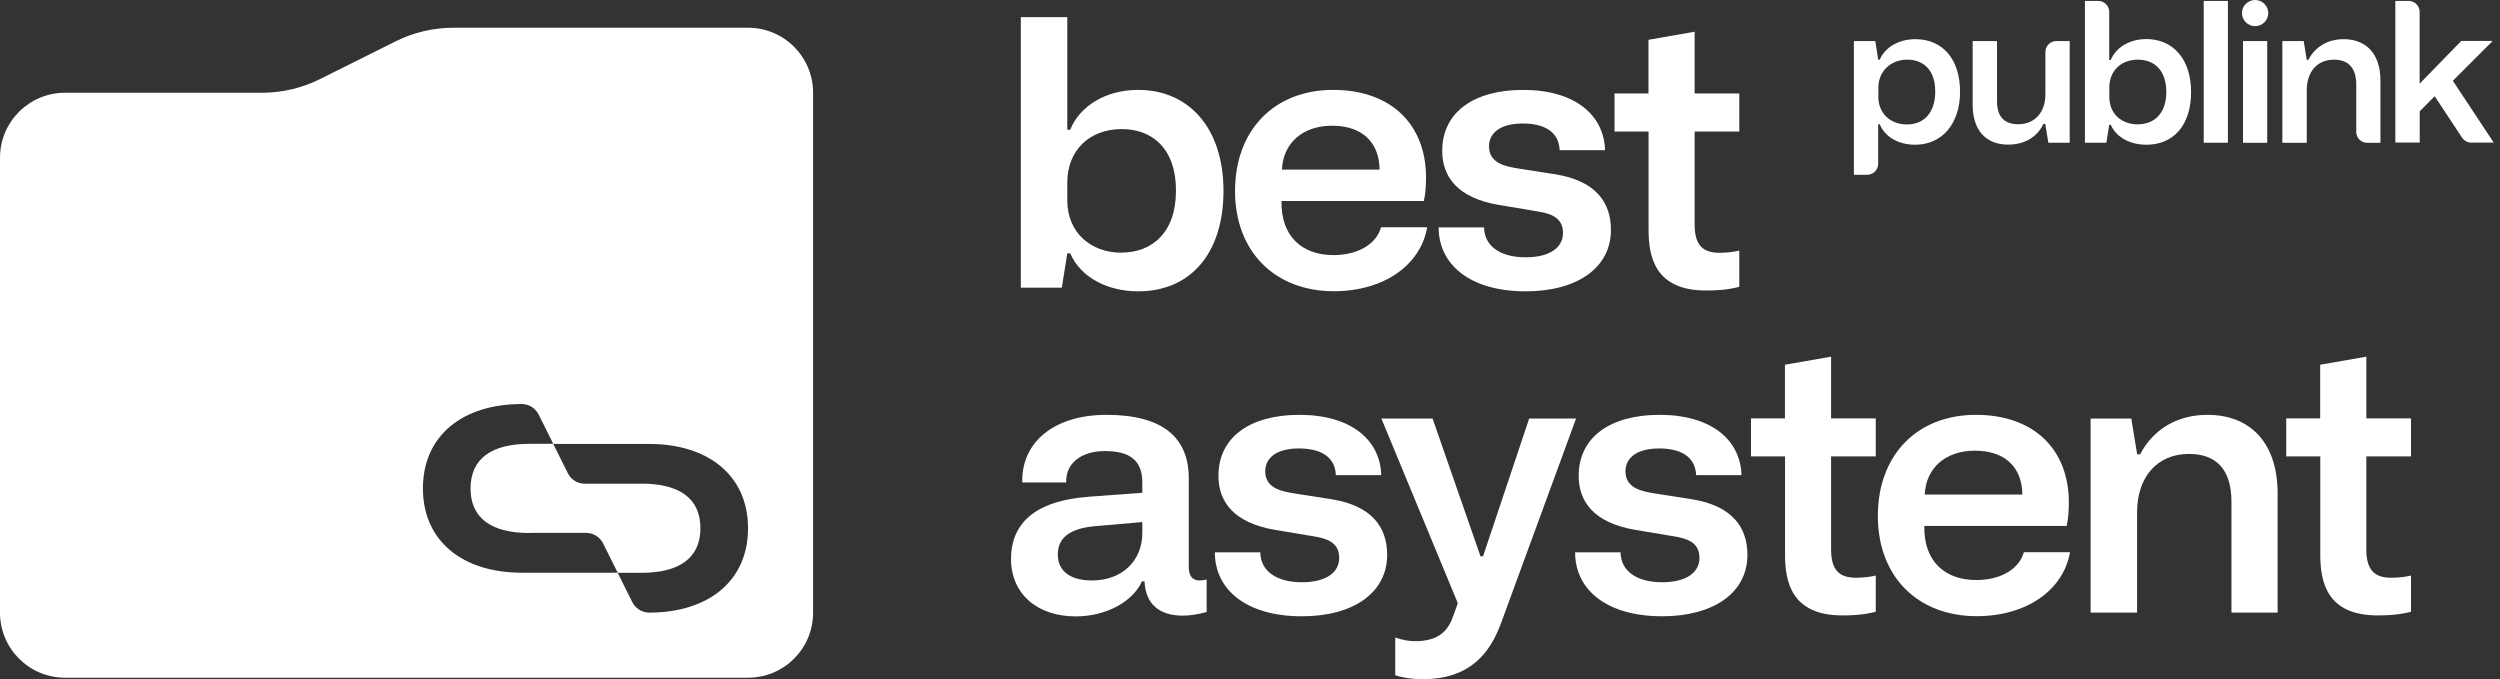
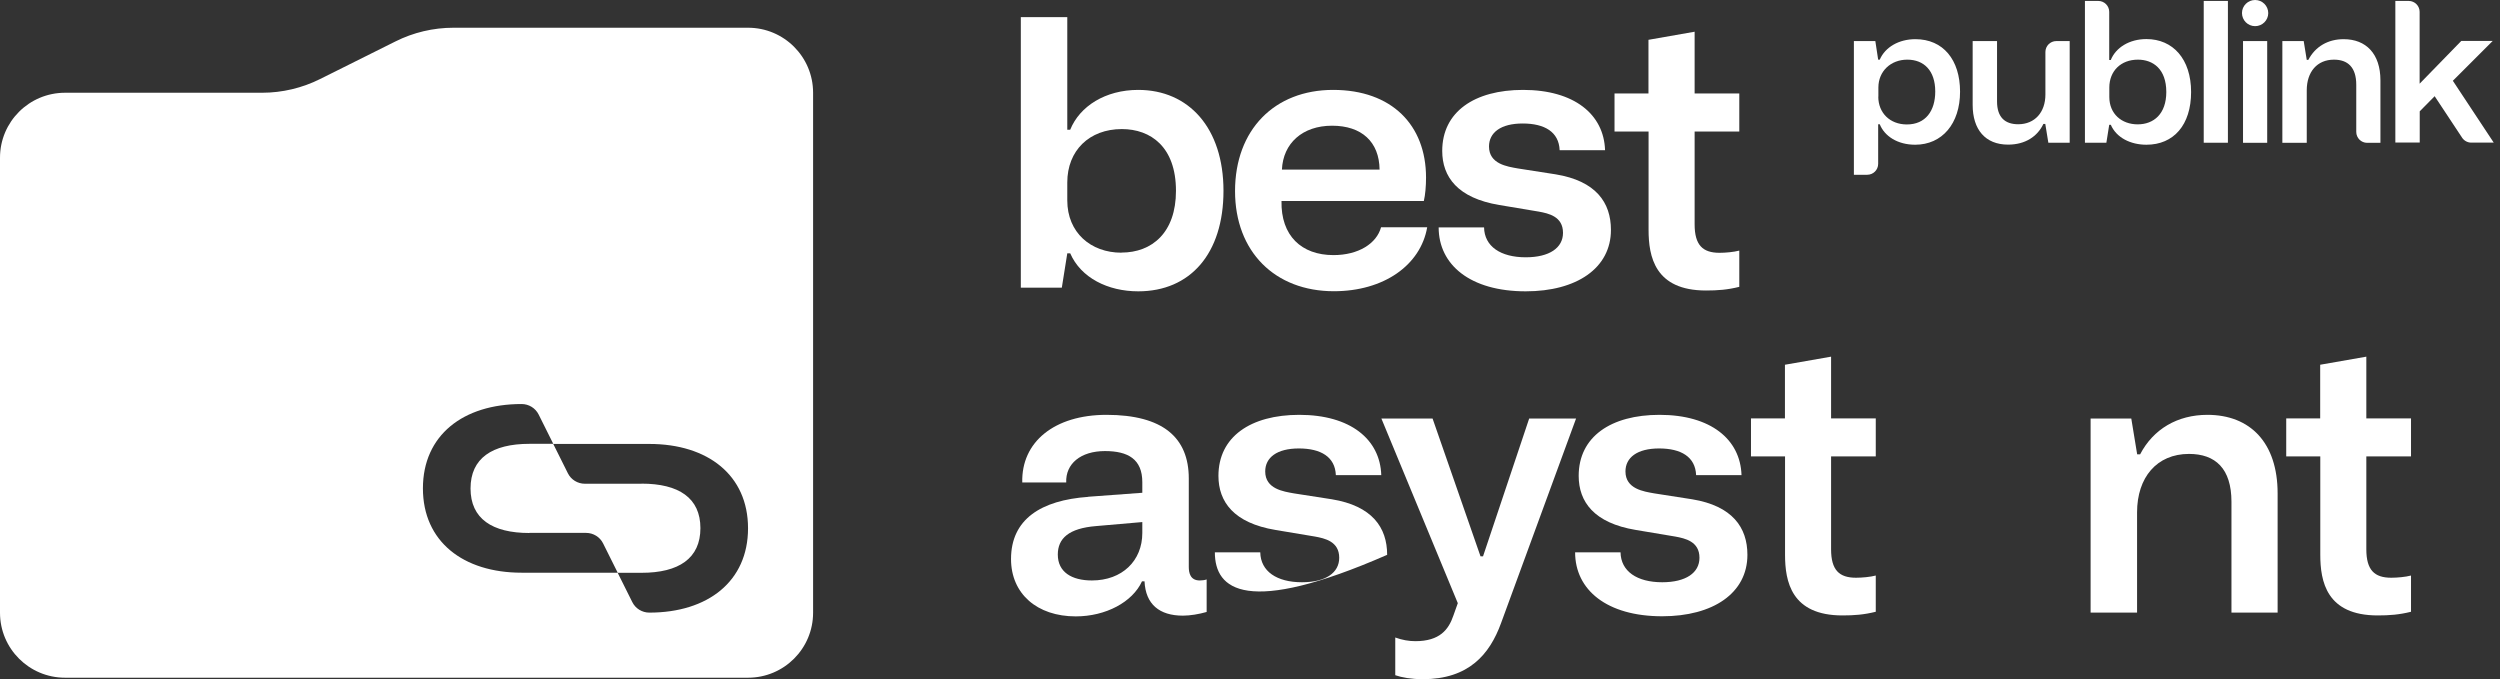
<svg xmlns="http://www.w3.org/2000/svg" width="173" height="47" viewBox="0 0 173 47" fill="none">
  <rect x="0" y="0" width="173" height="47" fill="#333333" stroke="none" />
  <path d="M70.641 1.185H73.856V8.976H74.059C74.714 7.355 76.489 6.221 78.766 6.221C82.258 6.221 84.665 8.852 84.665 13.205C84.665 17.559 82.359 20.16 78.766 20.16C76.664 20.16 74.794 19.223 74.059 17.53H73.856L73.478 19.906H70.641V1.185ZM77.602 17.479C79.726 17.479 81.377 16.091 81.377 13.205C81.377 10.167 79.632 8.932 77.631 8.932C75.376 8.932 73.856 10.422 73.856 12.624V13.867C73.856 16.091 75.478 17.486 77.602 17.486V17.479Z" fill="white" />
  <path d="M85.465 13.227C85.465 8.975 88.2 6.221 92.252 6.221C96.303 6.221 98.682 8.648 98.682 12.289C98.682 12.871 98.631 13.481 98.529 13.91H88.68C88.629 16.316 90.069 17.653 92.273 17.653C94.019 17.653 95.263 16.846 95.569 15.727H98.762C98.304 18.358 95.751 20.153 92.303 20.153C88.229 20.153 85.465 17.42 85.465 13.22V13.227ZM95.467 11.737C95.445 9.811 94.223 8.699 92.179 8.699C90.135 8.699 88.789 9.913 88.709 11.737H95.467Z" fill="white" />
  <path d="M105.578 17.805C107.222 17.805 108.16 17.151 108.16 16.112C108.16 14.971 107.149 14.768 106.487 14.644L103.752 14.186C100.864 13.706 99.802 12.238 99.802 10.443C99.802 7.74 102.028 6.221 105.396 6.221C108.938 6.221 110.99 7.914 111.07 10.392H107.927C107.876 9.128 106.887 8.546 105.367 8.546C103.847 8.546 103.039 9.179 103.039 10.138C103.039 11.352 104.305 11.526 105.039 11.657L107.651 12.064C110.437 12.522 111.477 14.012 111.477 15.909C111.477 18.561 109.099 20.16 105.578 20.16C101.752 20.16 99.555 18.336 99.555 15.734H102.697C102.719 17.049 103.839 17.805 105.585 17.805H105.578Z" fill="white" />
  <path d="M114.074 6.476V2.755L117.268 2.195V6.469H120.359V9.1H117.268V15.524C117.268 16.963 117.828 17.494 118.992 17.494C119.399 17.494 119.981 17.443 120.359 17.341V19.849C119.552 20.052 118.868 20.103 118.053 20.103C114.511 20.103 114.081 17.748 114.081 15.902V9.1H111.725V6.469H114.081L114.074 6.476Z" fill="white" />
  <path d="M75.302 34.376L79.048 34.1V33.366C79.048 31.774 78.059 31.214 76.466 31.214C74.771 31.214 73.731 32.101 73.782 33.387H70.741C70.668 30.582 72.967 28.707 76.568 28.707C80.467 28.707 82.264 30.277 82.264 33.111V39.231C82.264 39.638 82.365 40.168 83.02 40.168C83.173 40.168 83.377 40.146 83.5 40.096V42.348C82.969 42.501 82.358 42.603 81.856 42.603C80.234 42.603 79.274 41.818 79.201 40.226H79.027C78.372 41.665 76.517 42.654 74.444 42.654C71.76 42.654 69.963 41.084 69.963 38.685C69.963 35.931 72.036 34.616 75.302 34.383V34.376ZM75.557 40.168C77.659 40.168 79.048 38.802 79.048 36.883V36.127L75.855 36.404C73.957 36.556 73.2 37.261 73.2 38.373C73.2 39.587 74.16 40.168 75.557 40.168Z" fill="white" />
-   <path d="M90.091 40.292C91.735 40.292 92.674 39.638 92.674 38.599C92.674 37.458 91.663 37.254 91.001 37.13L88.266 36.673C85.378 36.193 84.316 34.725 84.316 32.93C84.316 30.226 86.542 28.707 89.91 28.707C93.452 28.707 95.504 30.401 95.584 32.879H92.441C92.39 31.614 91.401 31.033 89.88 31.033C88.36 31.033 87.553 31.665 87.553 32.624C87.553 33.838 88.818 34.013 89.553 34.144L92.165 34.55C94.951 35.008 95.991 36.498 95.991 38.395C95.991 41.048 93.612 42.647 90.091 42.647C86.265 42.647 84.068 40.822 84.068 38.221H87.211C87.233 39.536 88.353 40.292 90.099 40.292H90.091Z" fill="white" />
+   <path d="M90.091 40.292C91.735 40.292 92.674 39.638 92.674 38.599C92.674 37.458 91.663 37.254 91.001 37.13L88.266 36.673C85.378 36.193 84.316 34.725 84.316 32.93C84.316 30.226 86.542 28.707 89.91 28.707C93.452 28.707 95.504 30.401 95.584 32.879H92.441C92.39 31.614 91.401 31.033 89.88 31.033C88.36 31.033 87.553 31.665 87.553 32.624C87.553 33.838 88.818 34.013 89.553 34.144L92.165 34.55C94.951 35.008 95.991 36.498 95.991 38.395C86.265 42.647 84.068 40.822 84.068 38.221H87.211C87.233 39.536 88.353 40.292 90.099 40.292H90.091Z" fill="white" />
  <path d="M99.134 28.962L102.451 38.497H102.626L105.819 28.962H109.064L103.87 43.127C103.084 45.278 101.644 47 98.451 47C97.665 47 96.981 46.877 96.552 46.724V44.115C97.032 44.289 97.49 44.369 97.941 44.369C99.636 44.369 100.247 43.563 100.575 42.596L100.88 41.739L95.592 28.962H99.134Z" fill="white" />
  <path d="M115.021 40.292C116.665 40.292 117.603 39.638 117.603 38.598C117.603 37.457 116.592 37.254 115.93 37.13L113.195 36.672C110.307 36.193 109.245 34.725 109.245 32.929C109.245 30.226 111.471 28.707 114.839 28.707C118.382 28.707 120.433 30.4 120.513 32.879H117.371C117.32 31.614 116.33 31.033 114.81 31.033C113.29 31.033 112.482 31.665 112.482 32.624C112.482 33.838 113.748 34.012 114.483 34.143L117.094 34.55C119.88 35.008 120.921 36.498 120.921 38.395C120.921 41.047 118.542 42.646 115.021 42.646C111.195 42.646 108.998 40.822 108.998 38.22H112.141C112.162 39.536 113.283 40.292 115.028 40.292H115.021Z" fill="white" />
  <path d="M123.518 28.961V25.24L126.711 24.681V28.954H129.803V31.585H126.711V38.01C126.711 39.449 127.271 39.979 128.435 39.979C128.842 39.979 129.424 39.928 129.803 39.827V42.334C128.995 42.537 128.311 42.588 127.497 42.588C123.954 42.588 123.525 40.233 123.525 38.388V31.585H121.168V28.954H123.525L123.518 28.961Z" fill="white" />
-   <path d="M129.947 35.713C129.947 31.462 132.682 28.707 136.734 28.707C140.786 28.707 143.165 31.135 143.165 34.776C143.165 35.357 143.114 35.968 143.012 36.396H133.162C133.112 38.802 134.552 40.139 136.756 40.139C138.502 40.139 139.746 39.333 140.051 38.213H143.245C142.786 40.844 140.233 42.639 136.785 42.639C132.711 42.639 129.947 39.907 129.947 35.706V35.713ZM139.949 34.223C139.928 32.297 138.705 31.186 136.661 31.186C134.617 31.186 133.272 32.399 133.192 34.223H139.949Z" fill="white" />
  <path d="M144.677 28.961H147.485L147.892 31.44H148.096C149.005 29.695 150.678 28.707 152.752 28.707C155.712 28.707 157.611 30.633 157.611 34.143V42.392H154.417V34.725C154.417 32.421 153.304 31.411 151.479 31.411C149.253 31.411 147.885 33.031 147.885 35.459V42.392H144.67V28.961H144.677Z" fill="white" />
  <path d="M160.557 28.961V25.24L163.75 24.681V28.954H166.842V31.585H163.75V38.01C163.75 39.449 164.31 39.979 165.474 39.979C165.881 39.979 166.463 39.928 166.842 39.827V42.334C166.034 42.537 165.35 42.588 164.536 42.588C160.993 42.588 160.564 40.233 160.564 38.388V31.585H158.207V28.954H160.564L160.557 28.961Z" fill="white" />
  <path fill-rule="evenodd" clip-rule="evenodd" d="M56.266 42.393V6.418C56.266 3.932 54.251 1.919 51.764 1.919H31.381C29.985 1.919 28.602 2.246 27.358 2.871L22.157 5.466C20.906 6.091 19.531 6.418 18.135 6.418H4.503C2.015 6.418 0 8.431 0 10.916V42.4C0 44.885 2.015 46.898 4.503 46.898H51.764C54.251 46.898 56.266 44.885 56.266 42.4V42.393ZM44.395 33.468C46.971 33.468 48.469 34.456 48.469 36.549C48.469 38.642 46.971 39.638 44.395 39.638H42.744L43.755 41.666C43.974 42.109 44.432 42.393 44.934 42.393C48.978 42.393 51.764 40.234 51.764 36.557C51.764 32.879 48.978 30.721 44.934 30.721H38.285L39.296 32.748C39.514 33.192 39.973 33.475 40.475 33.475H44.395V33.468ZM32.561 33.802C32.561 35.895 34.059 36.884 36.634 36.884V36.876H40.555C41.057 36.876 41.516 37.16 41.734 37.603L42.745 39.631H36.096C32.052 39.631 29.266 37.472 29.266 33.795C29.266 30.117 32.052 27.959 36.096 27.959C36.591 27.959 37.049 28.235 37.275 28.686L38.286 30.713H36.634C34.059 30.713 32.561 31.709 32.561 33.802Z" fill="white" />
  <path d="M128.289 2.842H129.773L129.969 4.128H130.079C130.45 3.263 131.402 2.711 132.545 2.711C134.458 2.711 135.636 4.128 135.636 6.345C135.636 8.561 134.392 10.015 132.53 10.015C131.308 10.015 130.406 9.419 130.079 8.598H129.969V11.338C129.969 11.759 129.628 12.094 129.213 12.094H128.289V2.842ZM129.977 6.686C129.977 7.813 130.784 8.612 131.955 8.612C133.243 8.612 133.919 7.682 133.919 6.33C133.919 4.884 133.134 4.128 131.984 4.128C130.835 4.128 129.984 4.935 129.984 6.054V6.694L129.977 6.686Z" fill="white" />
  <path d="M143.222 9.877H141.745L141.534 8.576H141.403C140.989 9.448 140.145 10.008 138.959 10.008C137.381 10.008 136.508 8.961 136.508 7.261V2.842H138.195V7.021C138.195 8.096 138.726 8.598 139.658 8.598C140.814 8.598 141.542 7.762 141.542 6.541V3.598C141.542 3.176 141.883 2.842 142.298 2.842H143.222V9.884V9.877Z" fill="white" />
  <path d="M144.277 0.065H145.201C145.623 0.065 145.958 0.407 145.958 0.821V4.15H146.067C146.409 3.3 147.34 2.704 148.533 2.704C150.366 2.704 151.624 4.084 151.624 6.367C151.624 8.649 150.417 10.015 148.533 10.015C147.434 10.015 146.452 9.528 146.067 8.634H145.958L145.761 9.877H144.277V0.065ZM147.929 8.605C149.042 8.605 149.908 7.878 149.908 6.367C149.908 4.775 148.991 4.128 147.944 4.128C146.765 4.128 145.965 4.913 145.965 6.061V6.708C145.965 7.878 146.816 8.605 147.929 8.605Z" fill="white" />
  <path d="M152.498 0.065H154.171V9.877H152.498V0.065Z" fill="white" />
  <path d="M156.054 0C156.556 0 156.963 0.407 156.963 0.908C156.963 1.403 156.556 1.81 156.054 1.81C155.552 1.81 155.145 1.403 155.145 0.901C155.145 0.407 155.552 0 156.054 0ZM155.217 2.842H156.89V9.884H155.217V2.842Z" fill="white" />
  <path d="M157.947 2.842H159.416L159.627 4.143H159.736C160.216 3.227 161.089 2.711 162.18 2.711C163.73 2.711 164.726 3.721 164.726 5.56V9.884H163.81C163.388 9.884 163.053 9.543 163.053 9.128V5.865C163.053 4.659 162.471 4.128 161.511 4.128C160.34 4.128 159.627 4.978 159.627 6.25V9.884H157.939V2.842H157.947Z" fill="white" />
  <path d="M165.758 0.065H166.682C167.104 0.065 167.438 0.407 167.438 0.821V5.792L170.319 2.834H172.494L169.737 5.589L172.567 9.87H171.01C170.755 9.87 170.515 9.739 170.377 9.528L168.478 6.657L167.445 7.704V9.862H165.758V0.065Z" fill="white" />
</svg>